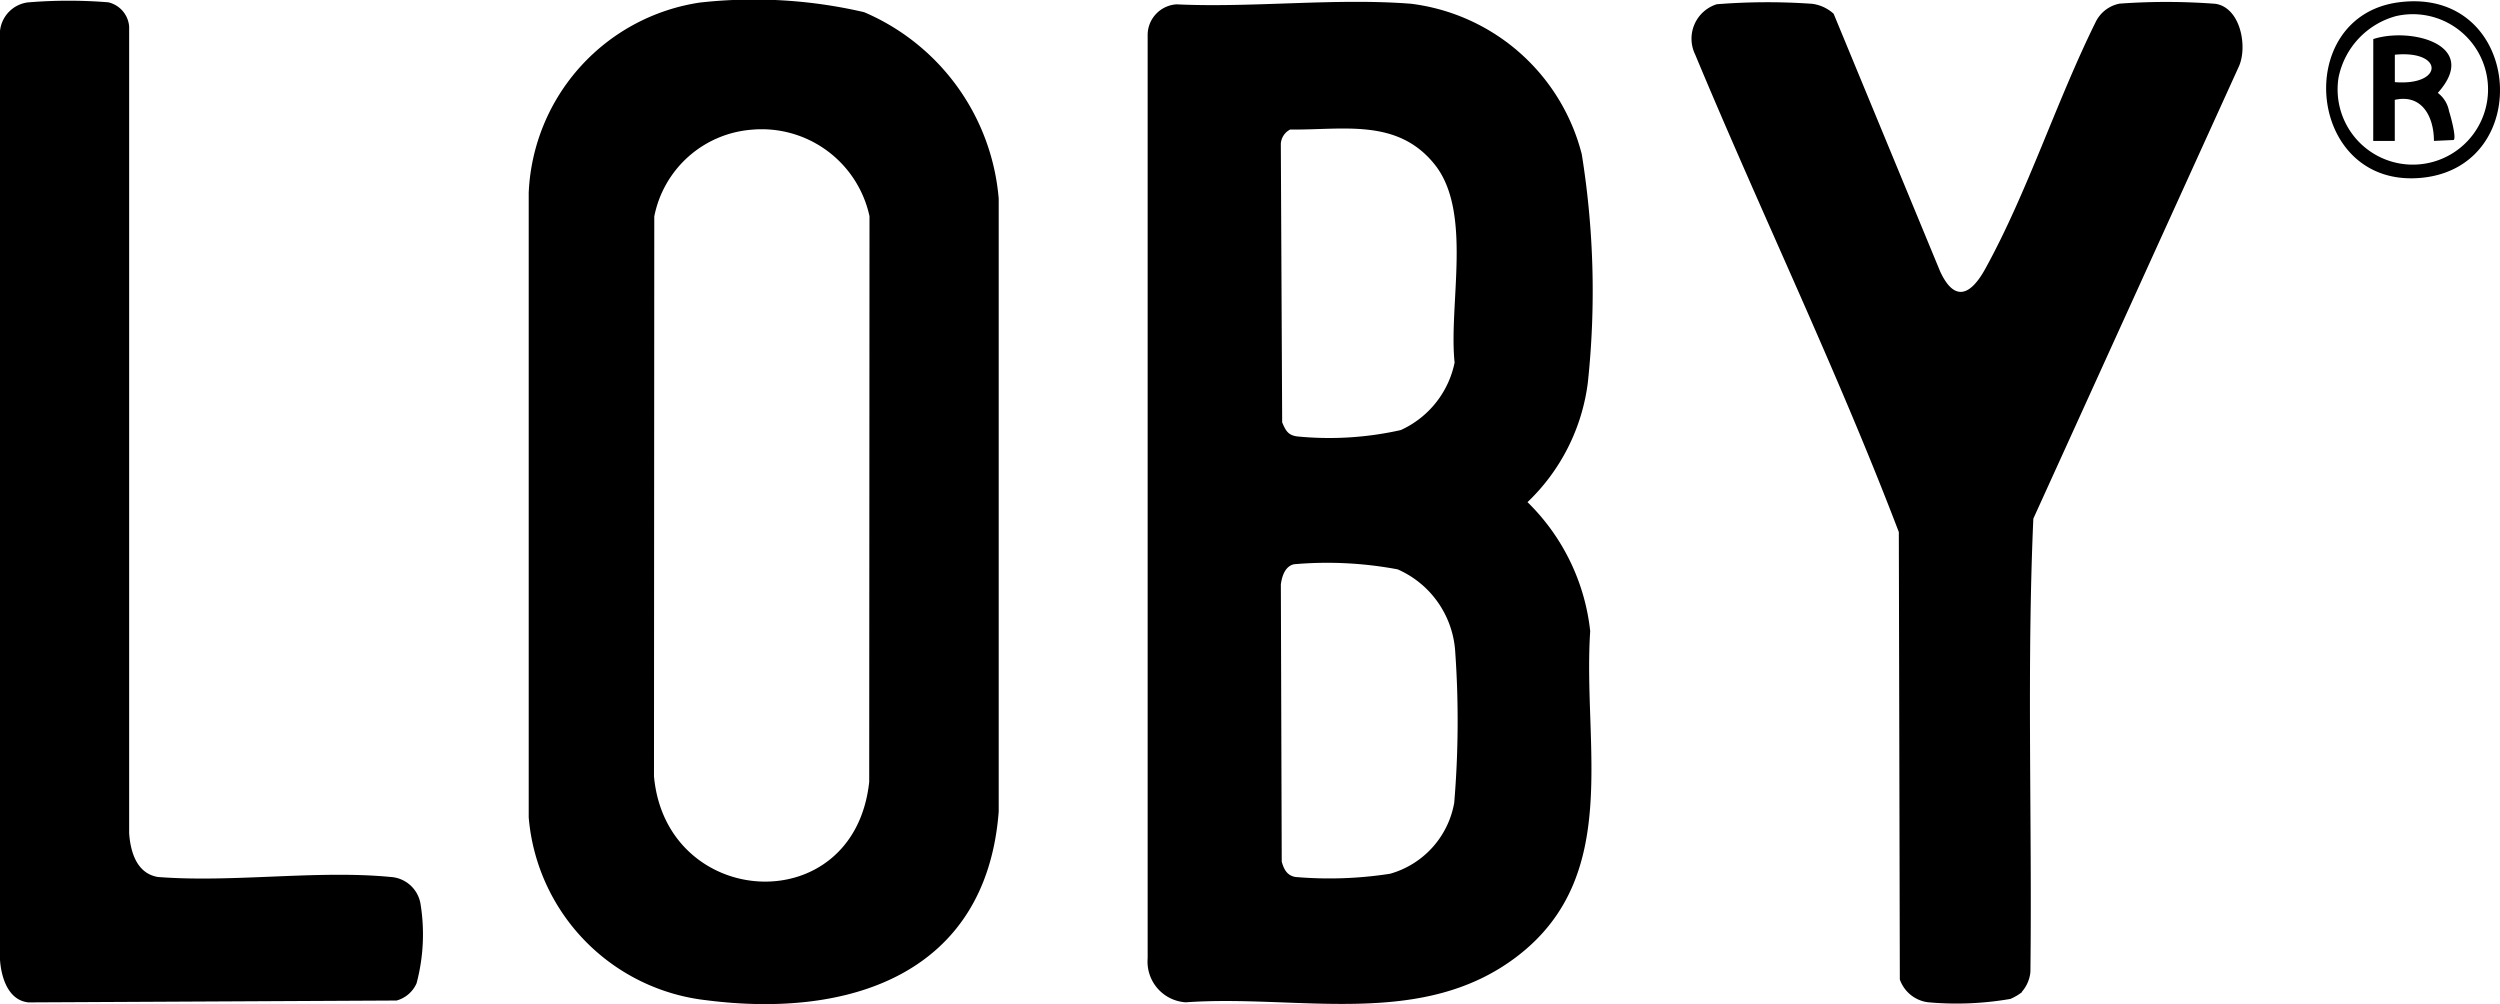
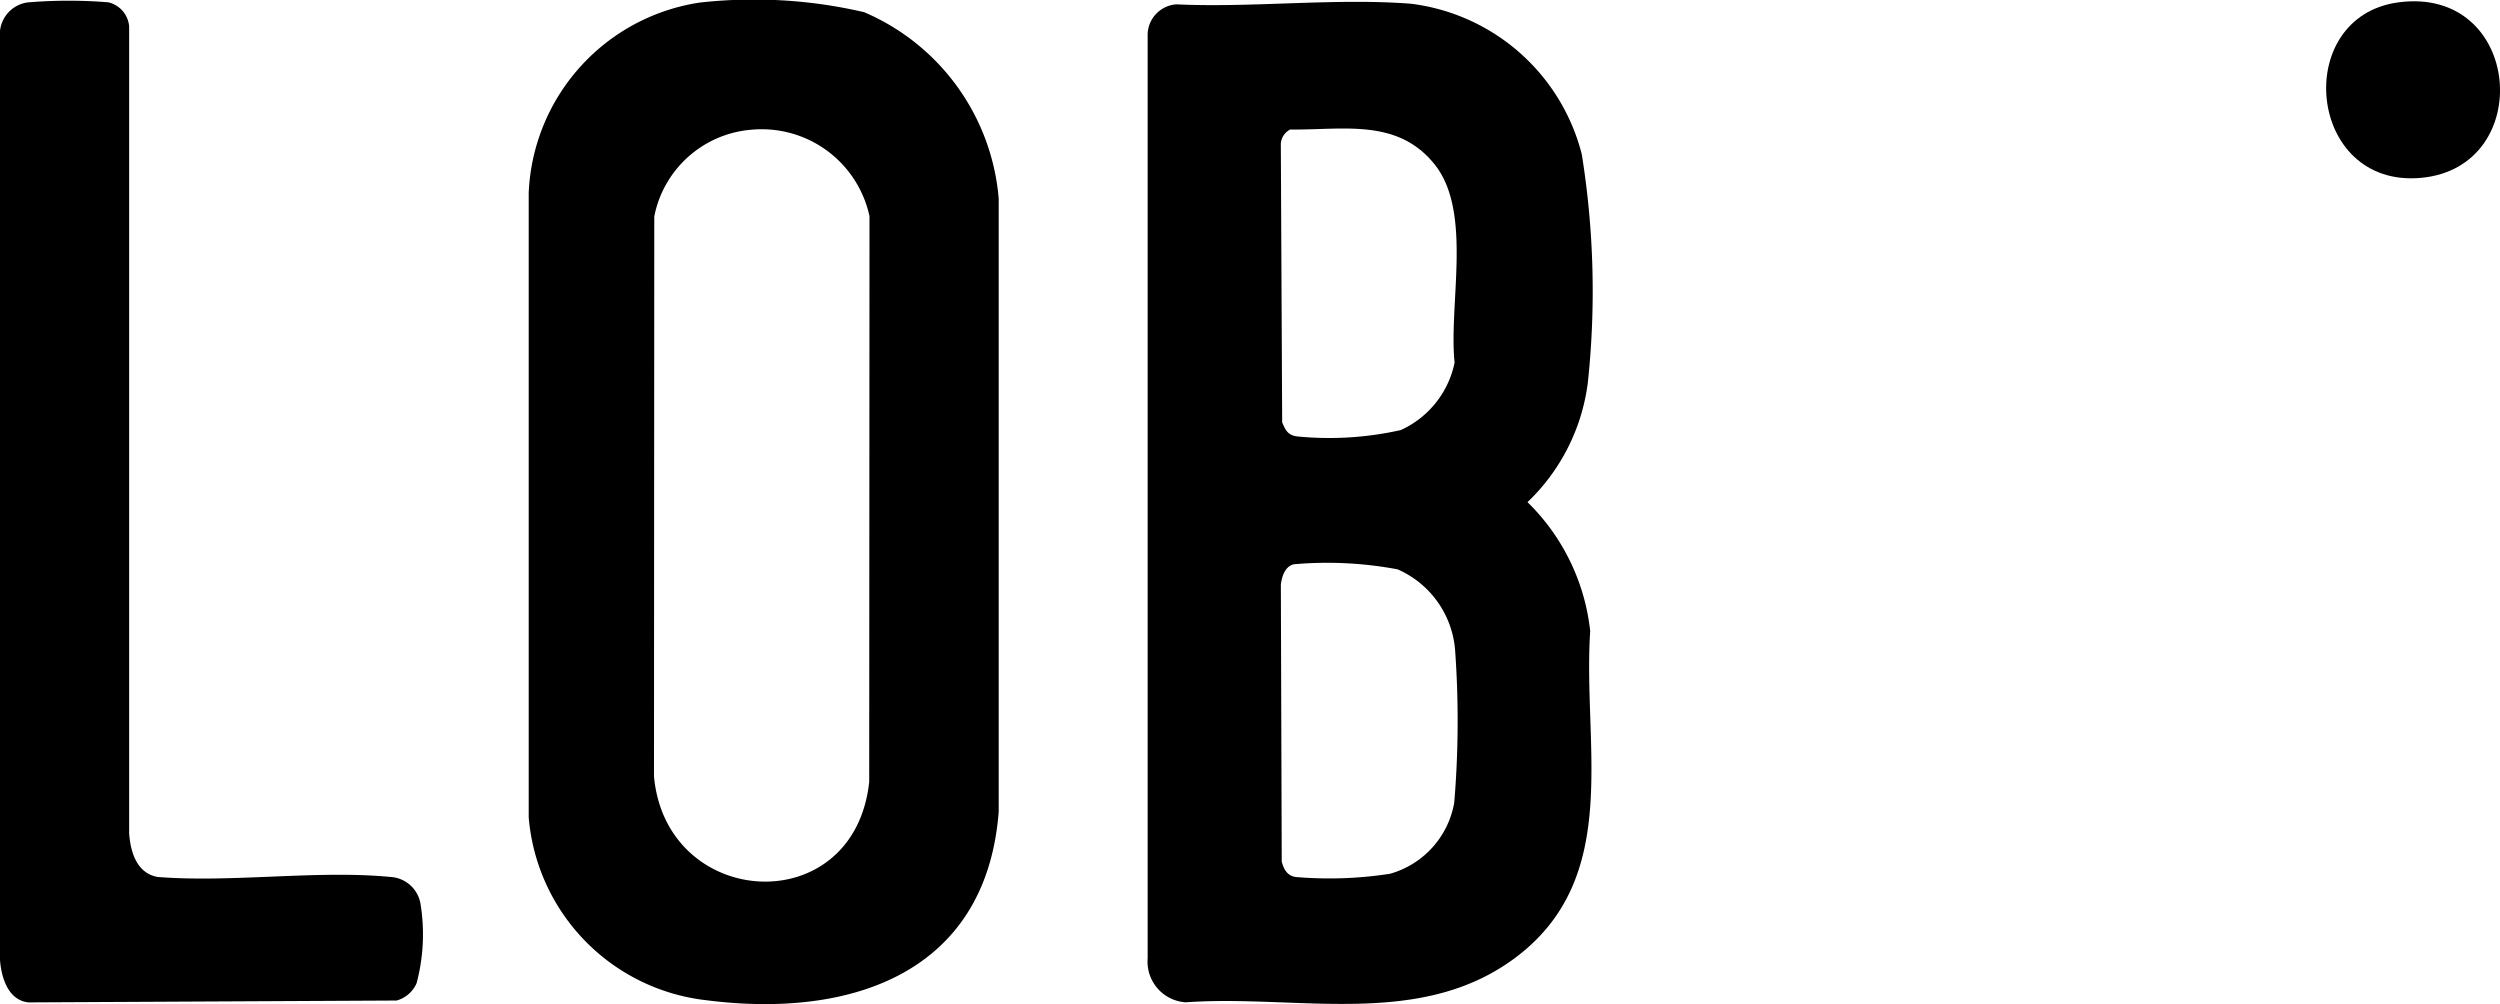
<svg xmlns="http://www.w3.org/2000/svg" width="85.25" height="34.242" viewBox="0 0 85.25 34.242">
  <g id="Group_608" data-name="Group 608" transform="translate(-73.188 -157.58)">
    <g id="Group_610" data-name="Group 610" transform="translate(73.188 157.58)">
      <g id="Group_606" data-name="Group 606" transform="translate(0 0)">
        <g id="Group_611" data-name="Group 611" transform="translate(0 0)">
          <g id="Group_604" data-name="Group 604">
            <g id="Group_609" data-name="Group 609">
              <path id="Path_453" data-name="Path 453" d="M1762.394,1271.705c2.592.122,5.434-.222,8-.02a6.886,6.886,0,0,1,5.821,5.129,29.393,29.393,0,0,1,.208,7.782,6.814,6.814,0,0,1-2.058,4.084,7.24,7.24,0,0,1,2.138,4.4c-.261,3.9,1.089,8.338-2.48,11.08-3.264,2.507-7.485,1.3-11.311,1.576a1.39,1.39,0,0,1-1.3-1.5V1272.72a1.05,1.05,0,0,1,.988-1.015m3.869,4.27a.587.587,0,0,0-.316.485l.046,9.5c.118.276.2.442.521.48a11.116,11.116,0,0,0,3.524-.218,3.239,3.239,0,0,0,1.835-2.3c-.209-1.985.62-5.139-.683-6.761-1.274-1.586-3.124-1.164-4.928-1.187m.134,14.824c-.306.068-.412.415-.448.687l.03,9.452c.071.26.182.481.475.526a13.517,13.517,0,0,0,3.219-.111,3.067,3.067,0,0,0,2.188-2.419,33.644,33.644,0,0,0,.032-5.181,3.291,3.291,0,0,0-1.961-2.78,13.013,13.013,0,0,0-3.536-.174" transform="translate(-1722.277 -1271.557)" />
              <path id="Path_454" data-name="Path 454" d="M1135.454,1269.827a16.607,16.607,0,0,1,5.572.331,7.6,7.6,0,0,1,4.59,6.36l0,20.9c-.425,5.536-5.074,7.064-9.977,6.432a6.848,6.848,0,0,1-6.05-6.236l0-21.3a6.858,6.858,0,0,1,5.865-6.488m1.735,4.34a3.677,3.677,0,0,0-3.318,2.958l-.01,19.092c.415,4.556,6.827,4.945,7.339.19l.01-19.291a3.762,3.762,0,0,0-4.022-2.949" transform="translate(-1111.56 -1269.743)" />
-               <path id="Path_455" data-name="Path 455" d="M2329.119,1305.624a1.753,1.753,0,0,1-.4.236,10.715,10.715,0,0,1-2.812.114,1.177,1.177,0,0,1-.959-.777l-.034-15.257c-2.1-5.505-4.678-10.842-6.947-16.289a1.231,1.231,0,0,1,.737-1.709,21.665,21.665,0,0,1,3.257-.015,1.346,1.346,0,0,1,.73.339l3.632,8.787c.5,1.081,1.055.789,1.538-.088,1.434-2.6,2.428-5.714,3.757-8.4a1.15,1.15,0,0,1,.825-.644,22.042,22.042,0,0,1,3.269.006c.853.131,1.1,1.454.8,2.131l-7.011,15.424c-.227,5.134-.039,10.312-.1,15.462a1.2,1.2,0,0,1-.293.675" transform="translate(-2260.164 -1271.797)" />
              <path id="Path_456" data-name="Path 456" d="M590.719,1270.514a16.726,16.726,0,0,1,2.707,0,.922.922,0,0,1,.71.825l0,27.507c.044.633.254,1.37.977,1.494,2.544.2,5.441-.243,7.943,0a1.1,1.1,0,0,1,1.016.92,6.483,6.483,0,0,1-.135,2.705,1.047,1.047,0,0,1-.681.588l-12.556.064c-.709-.075-.938-.893-.971-1.5v-31.588a1.094,1.094,0,0,1,.987-1.016" transform="translate(-589.732 -1270.435)" />
-               <path id="Path_457" data-name="Path 457" d="M2967.447,1271.084c4.226-.571,4.718,5.623.776,5.984-3.891.357-4.422-5.49-.776-5.984m-.068.466a2.726,2.726,0,0,0-1.969,2.1,2.565,2.565,0,1,0,1.969-2.1" transform="translate(-2885.666 -1271.003)" />
+               <path id="Path_457" data-name="Path 457" d="M2967.447,1271.084c4.226-.571,4.718,5.623.776,5.984-3.891.357-4.422-5.49-.776-5.984m-.068.466" transform="translate(-2885.666 -1271.003)" />
              <path id="Path_458" data-name="Path 458" d="M3013.129,1305.965c1.289-.417,3.665.2,2.2,1.836a1,1,0,0,1,.383.621c.05.15.262.92.156.985l-.671.031c0-.814-.4-1.61-1.335-1.4v1.4h-.735Zm.735,1.469c1.664.134,1.677-1.1,0-.935Z" transform="translate(-2932.2 -1304.633)" />
            </g>
          </g>
        </g>
      </g>
    </g>
  </g>
</svg>